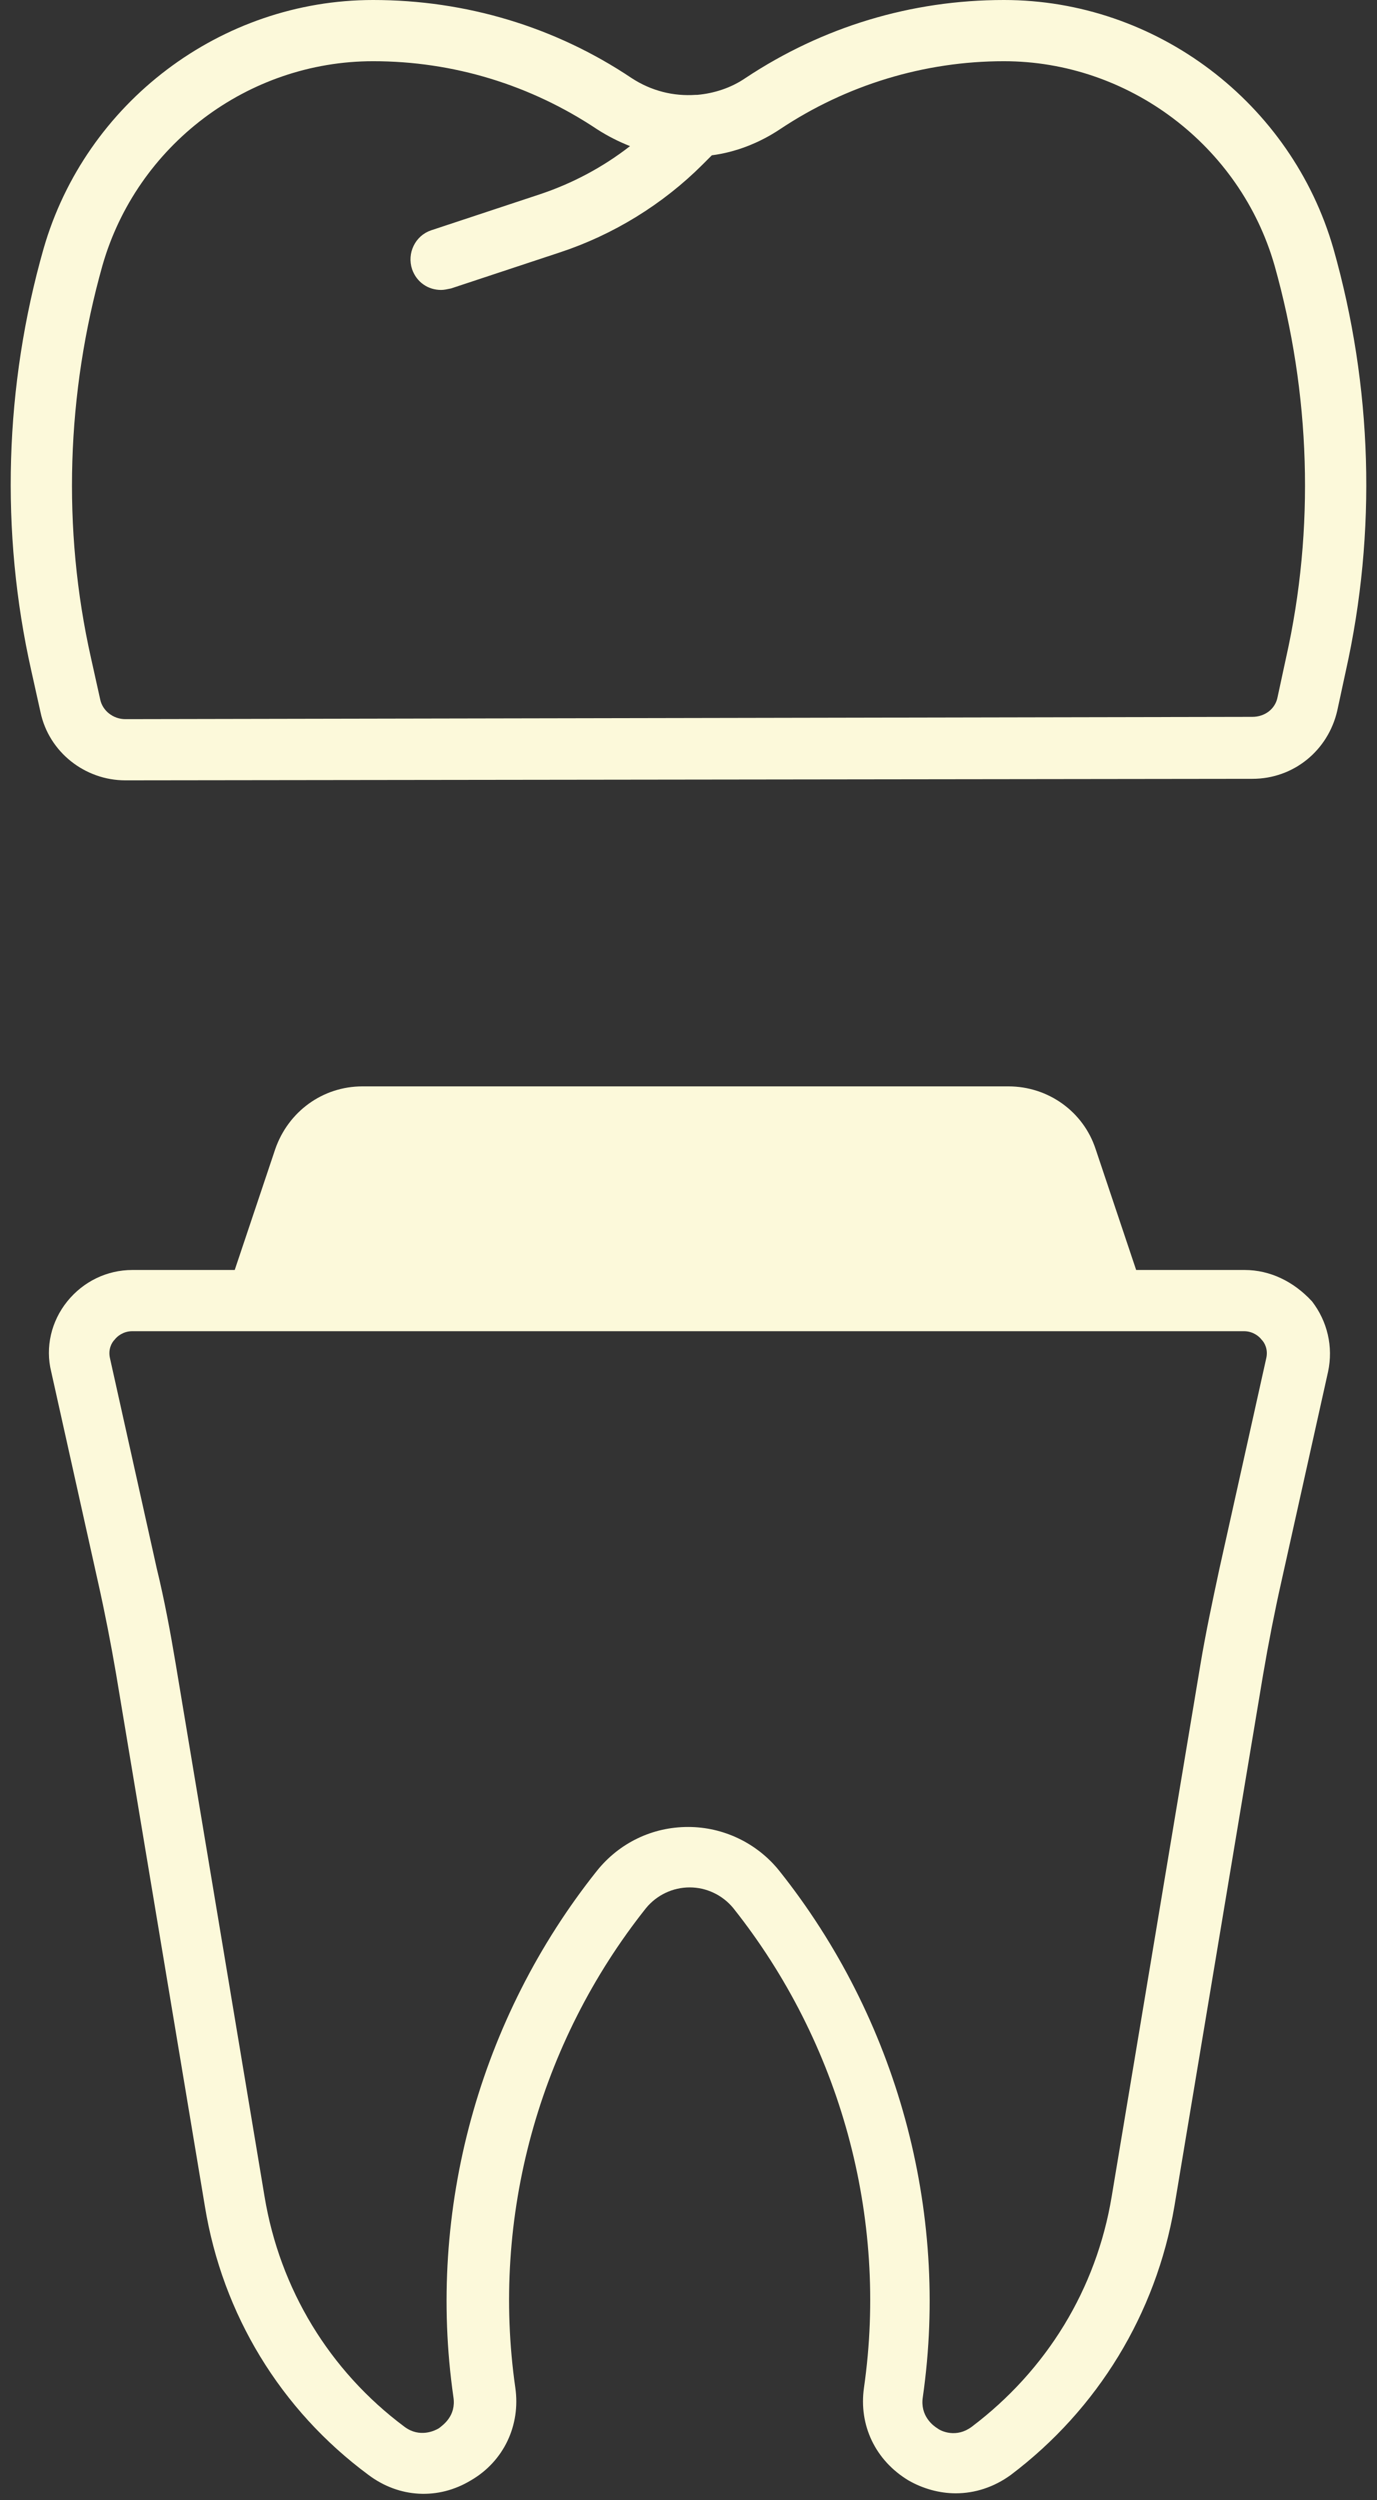
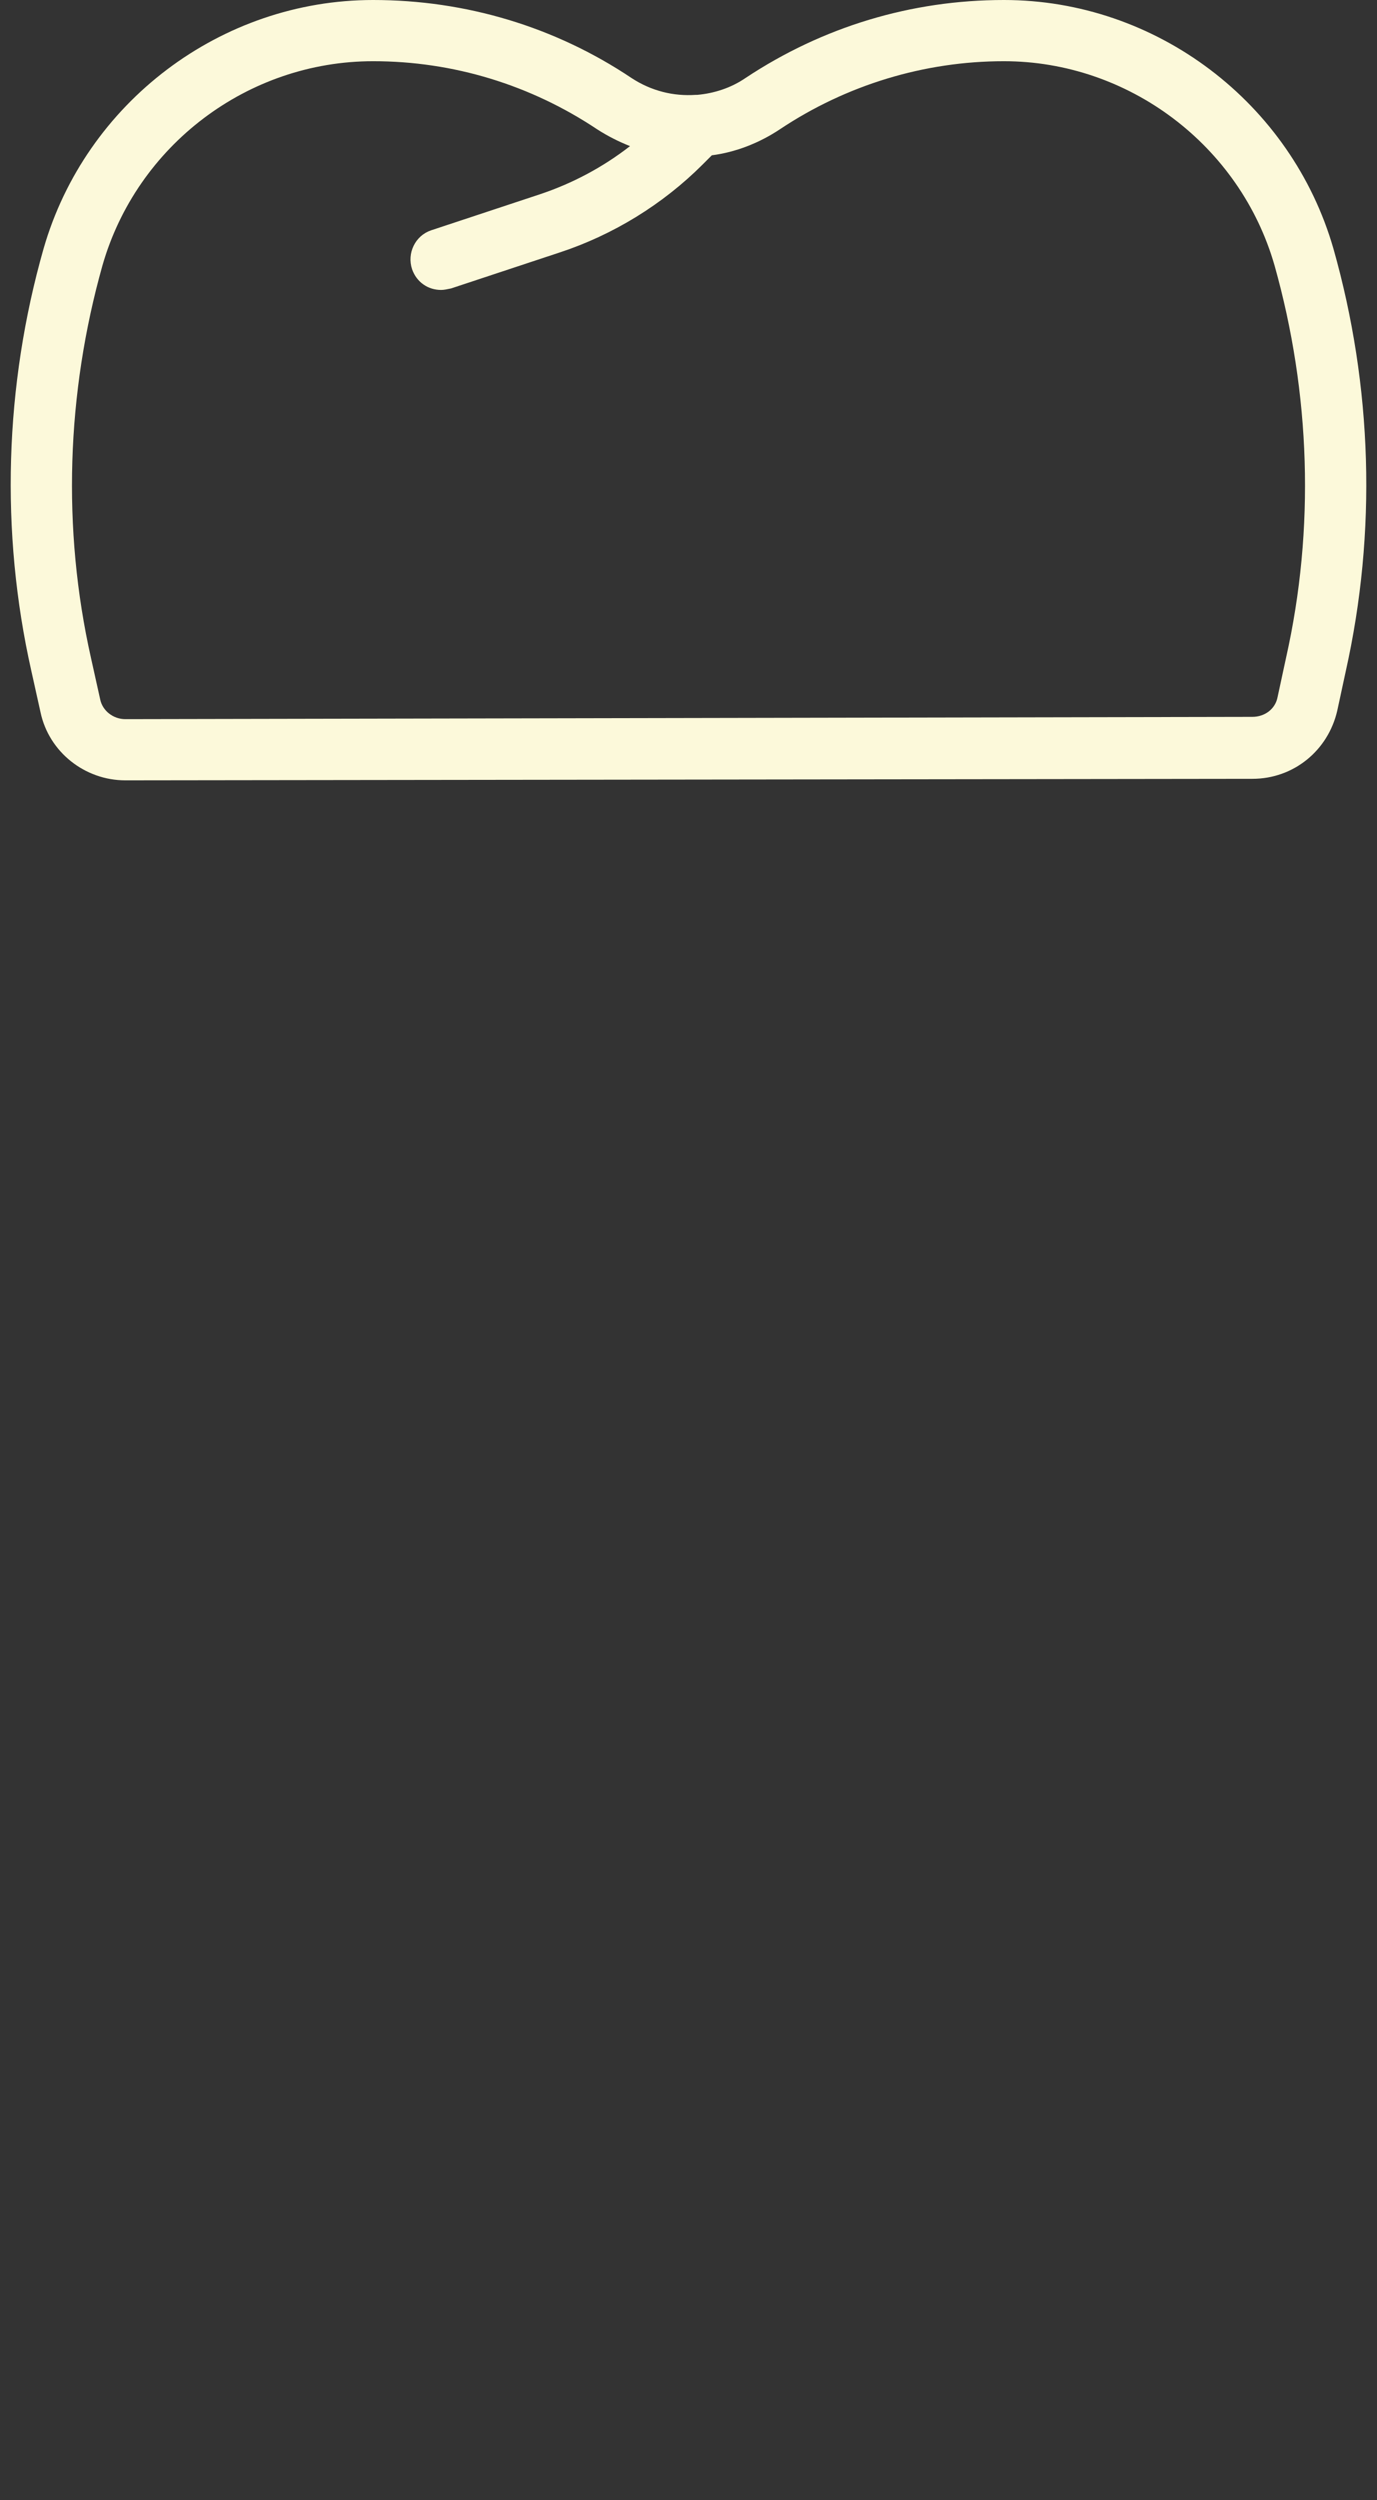
<svg xmlns="http://www.w3.org/2000/svg" fill="#fcf9da" height="326.8" preserveAspectRatio="xMidYMid meet" version="1" viewBox="166.3 94.0 180.1 326.8" width="180.1" zoomAndPan="magnify">
  <rect x="166.3" y="94.0" width="180.1" height="326.8" fill="#333333" stroke="none" />
  <g id="change1_1">
    <path d="M340.7,126.5c-5.5-19.1-23.2-32.5-43.1-32.5c-12.1,0-23.7,3.5-33.8,10.2c-1.9,1.3-4.1,2-6.3,2.2c-0.1,0-0.1,0-0.2,0 c-2.9,0.2-5.8-0.5-8.4-2.2c-10-6.7-21.7-10.2-33.8-10.2c-19.9,0-37.6,13.4-43.1,32.5c-5.1,17.9-5.7,37-1.6,55.2l1.2,5.4 c1.1,5.2,5.8,8.9,11.1,8.9c0,0,0,0,0,0l147.4-0.2c5.4,0,9.9-3.7,11.1-8.9l1.1-5.1C346.4,163.5,345.8,144.5,340.7,126.5z M334.5,180 l-1.1,5.1c-0.3,1.6-1.7,2.6-3.3,2.6L182.7,188c0,0,0,0,0,0c-1.6,0-3-1.1-3.3-2.6c0,0,0,0,0,0l-1.2-5.4c-3.8-16.9-3.2-34.6,1.5-51.3 c4.5-15.7,19-26.7,35.4-26.7c10.5,0,20.6,3.1,29.3,8.9c1.4,0.9,2.8,1.6,4.3,2.2c-3.6,2.8-7.6,4.9-11.8,6.3l-14.2,4.7 c-2.1,0.7-3.2,3-2.5,5.1c0.6,1.7,2.1,2.7,3.8,2.7c0.4,0,0.8-0.1,1.3-0.2l14.2-4.7c7-2.3,13.5-6.3,18.7-11.5l1.2-1.2 c3.1-0.4,6.2-1.6,8.9-3.4c8.7-5.8,18.9-8.9,29.3-8.9c16.3,0,30.9,11,35.4,26.7C337.7,145.4,338.3,163.1,334.5,180z" />
-     <path d="M329.1,260h-14.2l-5.3-15.8c-1.6-4.9-6.2-8.2-11.4-8.2h-84.5c-5.2,0-9.7,3.3-11.4,8.2l-5.3,15.8h-13.4 c-3.3,0-6.4,1.5-8.5,4.1c-2.1,2.6-2.9,6-2.1,9.2l6.1,27.4c0.9,4,1.7,8.1,2.4,12.2l11.6,69.5c2.3,14.1,9.9,26.6,21.4,35.1 c4,3,9.1,3.3,13.4,0.7c4.3-2.5,6.5-7.2,5.8-12.1c-3.2-22.3,3.1-45.1,17.1-62.7c1.4-1.7,3.5-2.7,5.7-2.7c2.2,0,4.3,1,5.7,2.7 c14,17.6,20.3,40.4,17.1,62.7c-0.7,4.9,1.5,9.5,5.8,12.1c1.9,1.1,4.1,1.7,6.2,1.7c2.5,0,5-0.8,7.2-2.4c11.4-8.6,19-21.1,21.4-35.1 l11.6-69.5c0.7-4.1,1.5-8.2,2.4-12.2l6.1-27.4c0.7-3.3-0.1-6.6-2.1-9.2C335.5,261.5,332.4,260,329.1,260z M331.9,271.6l-6.1,27.4 c-0.9,4.2-1.8,8.4-2.5,12.6l-11.6,69.5c-2,12.1-8.5,22.7-18.3,30.1c-2,1.5-4,0.6-4.5,0.2c-0.5-0.3-2.3-1.6-1.9-4.1 c3.5-24.4-3.4-49.5-18.8-68.8c-2.9-3.6-7.3-5.7-11.9-5.7c-4.7,0-9,2.1-11.9,5.7c-15.4,19.3-22.3,44.4-18.8,68.8 c0.4,2.5-1.4,3.7-1.9,4.1c-0.5,0.3-2.5,1.3-4.5-0.2c-9.8-7.3-16.3-18-18.3-30.1l-11.6-69.5c-0.7-4.2-1.5-8.5-2.5-12.6l-6.1-27.4 c-0.3-1.2,0.2-2.1,0.6-2.5c0.3-0.4,1.1-1.1,2.3-1.1h145.4c1.2,0,2,0.7,2.3,1.1C331.7,269.5,332.2,270.4,331.9,271.6z" />
  </g>
</svg>